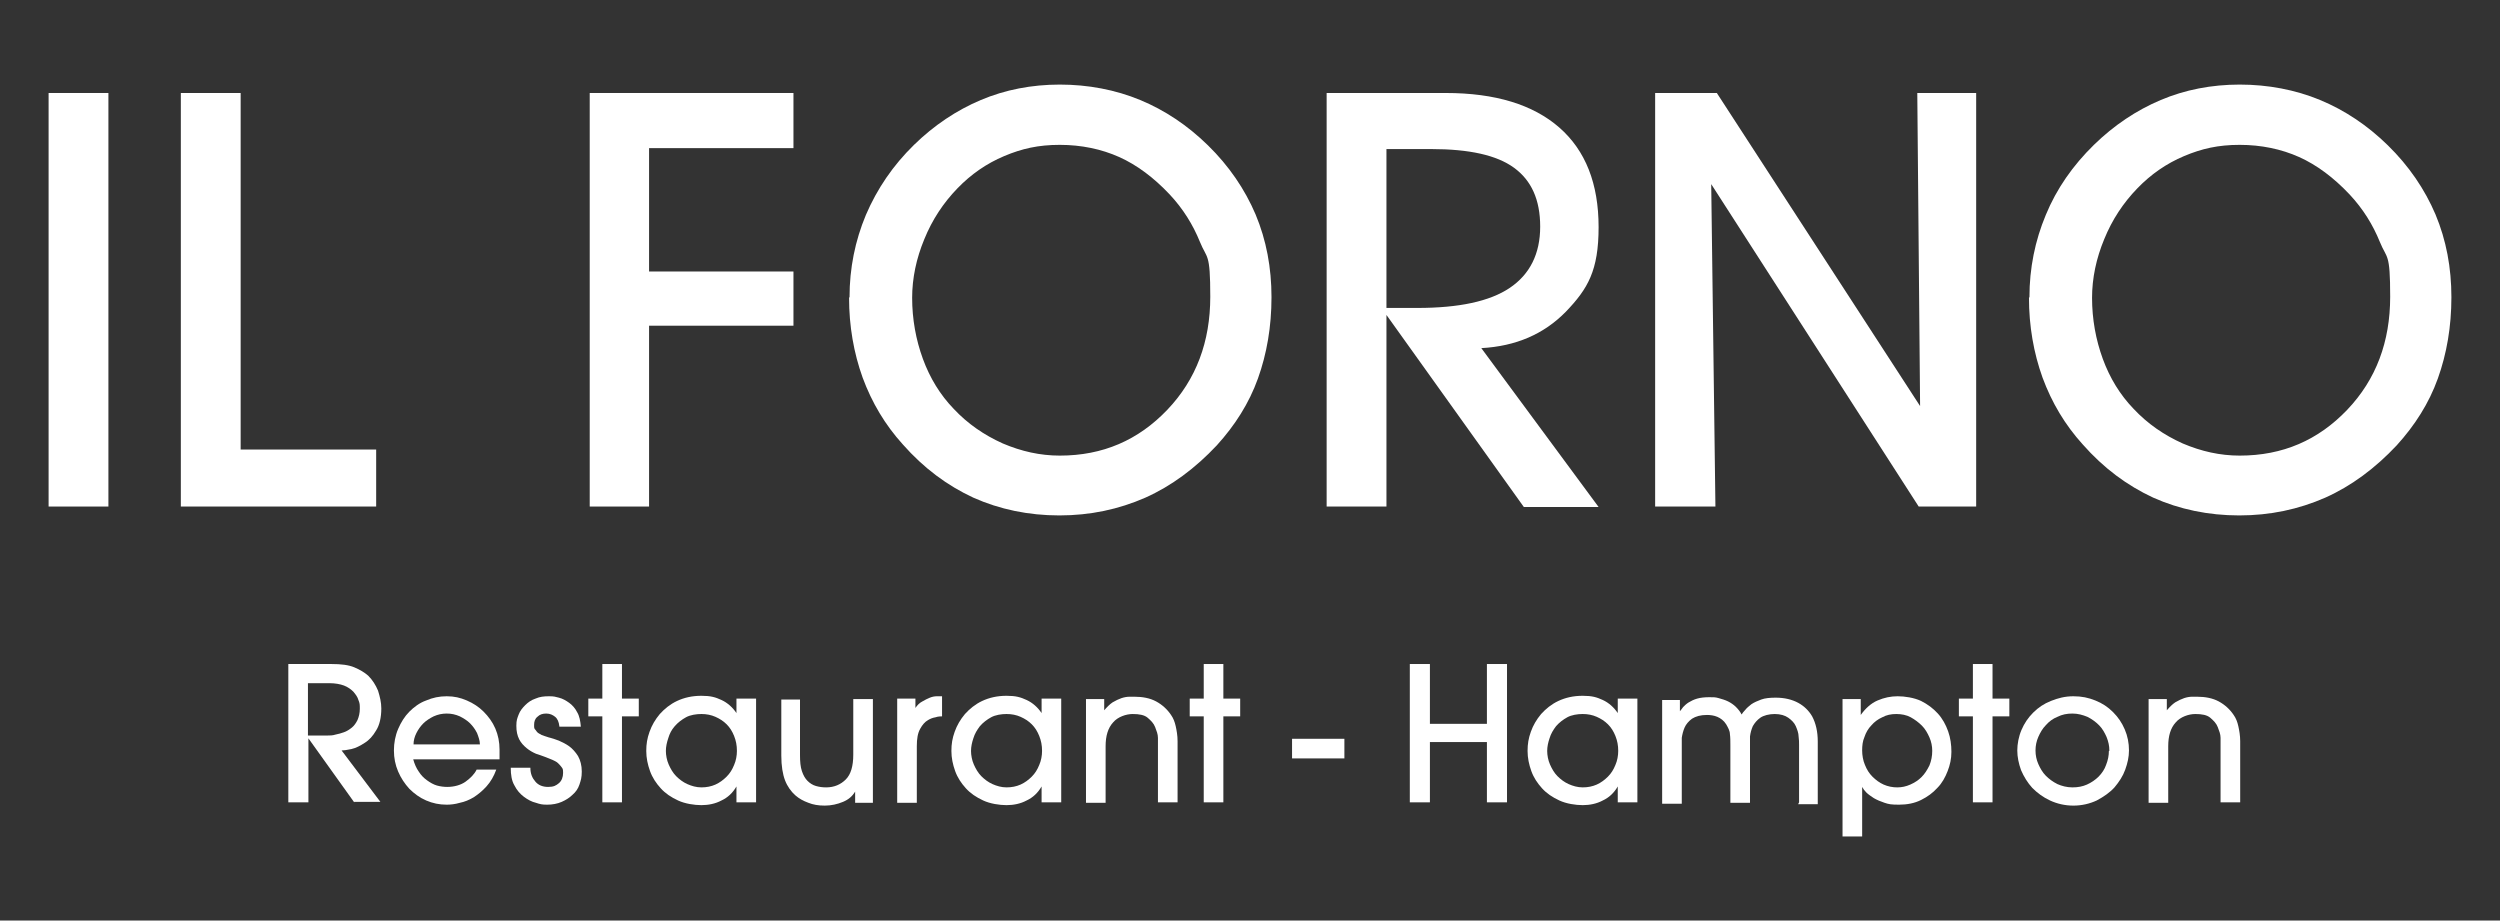
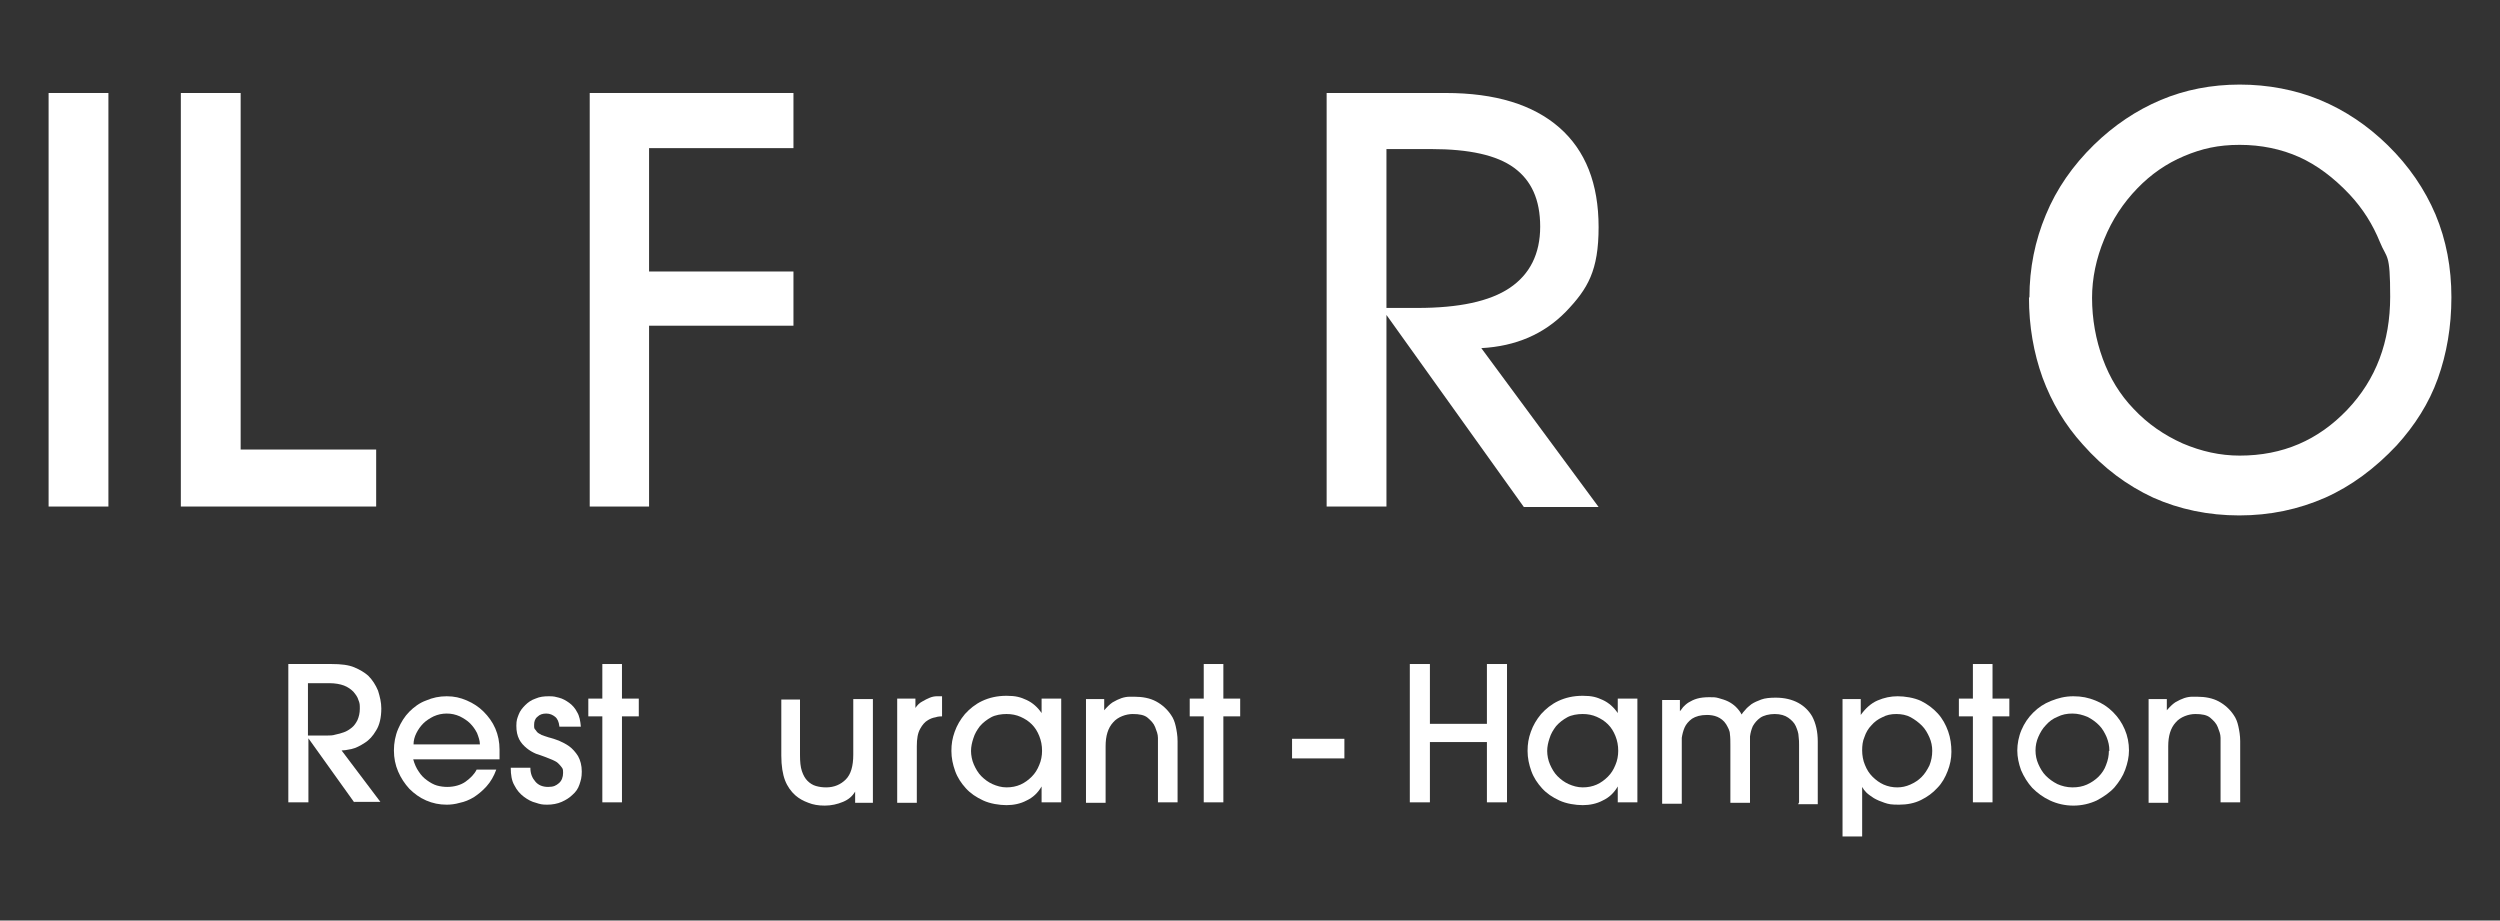
<svg xmlns="http://www.w3.org/2000/svg" id="Layer_1" version="1.1" viewBox="0 0 535 197">
  <rect x="0" y="0" width="535" height="197" fill="#333333" stroke="none" />
  <defs>
    <style>
      .st0 {
        fill: #fff;
      }
    </style>
  </defs>
  <g>
    <path class="st0" d="M23.2,108.4h-12.8V19.9h12.8v88.5Z" />
    <path class="st0" d="M80.5,108.4h-41.8V19.9h12.8v76.3h29s0,12.2,0,12.2Z" />
    <path class="st0" d="M126.2,108.4V19.9h43.6v11.8h-30.9v26.4h30.9v11.6h-30.9v38.7h-12.7Z" />
-     <path class="st0" d="M181.8,63.6c0-6.2,1.2-12.1,3.5-17.6,2.4-5.6,5.8-10.6,10.3-15,4.3-4.2,9.1-7.4,14.3-9.6s10.9-3.3,16.9-3.3,11.9,1.1,17.2,3.3c5.3,2.2,10.1,5.4,14.5,9.7,4.5,4.4,7.9,9.4,10.2,14.8,2.3,5.5,3.4,11.4,3.4,17.7s-1,12.1-2.9,17.4-4.9,10-8.8,14.3c-4.6,4.9-9.7,8.7-15.3,11.2-5.7,2.5-11.8,3.8-18.4,3.8s-12.8-1.3-18.4-3.8c-5.6-2.6-10.6-6.3-15.1-11.4-3.8-4.2-6.6-8.9-8.6-14.3-1.9-5.3-2.9-11-2.9-17.1h0ZM195.2,63.7c0,4.6.8,9,2.3,13.1s3.7,7.7,6.6,10.7c3,3.2,6.5,5.6,10.5,7.4,4,1.7,8,2.6,12.2,2.6,9.2,0,16.8-3.3,23-9.8s9.2-14.6,9.2-24.2-.7-8-2.2-11.7-3.6-7.1-6.5-10.2c-3.4-3.6-7-6.3-10.8-8s-8.1-2.6-12.7-2.6-8.1.8-11.9,2.4c-3.8,1.6-7.1,3.9-10,6.9-3,3.1-5.4,6.7-7.1,10.9-1.7,4.1-2.6,8.3-2.6,12.6h0Z" />
    <path class="st0" d="M296.7,108.4h-12.8V19.9h25.5c10.6,0,18.7,2.5,24.3,7.4,5.6,4.9,8.4,12,8.4,21.3s-2.3,13.2-7,18.1c-4.7,4.8-10.7,7.4-18.1,7.8l25.1,34h-16l-29.4-41.1v41.1h0ZM296.7,65.9h6.6c8.9,0,15.5-1.4,19.8-4.3s6.5-7.3,6.5-13.1-1.9-9.9-5.6-12.6-9.6-4-17.7-4h-9.6v34h0Z" />
-     <path class="st0" d="M367,108.4h-12.8V19.9h13.2l43.5,67-.6-67h12.6v88.5h-12.3l-44.4-69,.9,69h-.1Z" />
    <path class="st0" d="M434.3,63.6c0-6.2,1.2-12.1,3.5-17.6,2.3-5.6,5.8-10.6,10.3-15,4.3-4.2,9.1-7.4,14.3-9.6,5.2-2.2,10.9-3.3,16.9-3.3s11.9,1.1,17.2,3.3c5.3,2.2,10.1,5.4,14.5,9.7,4.5,4.4,7.9,9.4,10.2,14.8,2.3,5.5,3.4,11.4,3.4,17.7s-1,12.1-2.9,17.4-4.9,10-8.8,14.3c-4.6,4.9-9.7,8.7-15.3,11.2-5.7,2.5-11.8,3.8-18.4,3.8s-12.8-1.3-18.4-3.8c-5.6-2.6-10.6-6.3-15.1-11.4-3.8-4.2-6.6-8.9-8.6-14.3-1.9-5.3-2.9-11-2.9-17.1h0ZM447.7,63.7c0,4.6.8,9,2.3,13.1s3.7,7.7,6.6,10.7c3,3.2,6.5,5.6,10.5,7.4,4,1.7,8,2.6,12.2,2.6,9.2,0,16.8-3.3,23-9.8s9.2-14.6,9.2-24.2-.7-8-2.2-11.7-3.6-7.1-6.5-10.2c-3.4-3.6-7-6.3-10.8-8s-8.1-2.6-12.7-2.6-8.1.8-11.9,2.4-7.1,3.9-10,6.9c-3,3.1-5.4,6.7-7.1,10.9-1.7,4.1-2.6,8.3-2.6,12.6h0Z" />
  </g>
  <g>
    <path class="st0" d="M75.8,171.7l-9.8-13.7h0v13.7h-4.3v-29.6h9.2c2.1,0,3.7.2,4.9.7,1.2.5,2.2,1.1,3,1.8.9.9,1.6,2,2.1,3.2.4,1.3.7,2.5.7,3.8,0,2-.4,3.6-1.1,4.7-.7,1.2-1.5,2.1-2.5,2.7-.9.6-1.9,1.1-2.8,1.3-.9.2-1.7.3-2.1.3l8.3,11h-5.6ZM65.9,157.4h4.2c.5,0,1.1,0,1.7-.2.6-.1,1.2-.3,1.8-.5.6-.2,1.2-.6,1.7-1s.9-1,1.2-1.6c.3-.7.5-1.5.5-2.4s0-1.2-.3-1.9c-.2-.7-.6-1.2-1.1-1.8-.5-.5-1.2-1-2-1.3s-1.9-.5-3.1-.5h-4.6v11.3h0Z" />
    <path class="st0" d="M88.4,162.4c.3,1.1.7,2,1.2,2.7.5.8,1.1,1.4,1.8,1.9.7.5,1.4.9,2.1,1.1s1.5.3,2.2.3c1.5,0,2.9-.4,3.9-1.1,1.1-.8,1.9-1.6,2.4-2.6h4.2c-.5,1.4-1.2,2.6-2.1,3.6-.9,1-1.8,1.7-2.7,2.3-1,.6-2,1-3,1.2-1,.3-2,.4-2.8.4-1.6,0-3-.3-4.4-.9s-2.6-1.5-3.6-2.5c-1-1.1-1.8-2.3-2.4-3.7-.6-1.4-.9-2.9-.9-4.5s.3-3.2.9-4.6,1.4-2.7,2.4-3.7,2.2-1.9,3.6-2.4c1.4-.6,2.8-.9,4.4-.9s2.9.3,4.3.9c1.4.6,2.6,1.4,3.6,2.4s1.9,2.2,2.5,3.6.9,2.9.9,4.5,0,.8,0,1.2v.9h-18.5ZM102.7,159.3c0-.8-.3-1.6-.6-2.4-.4-.8-.9-1.5-1.5-2.1s-1.4-1.1-2.2-1.5c-.9-.4-1.8-.6-2.8-.6s-1.9.2-2.8.6c-.8.4-1.6.9-2.2,1.5s-1.1,1.3-1.5,2.1c-.4.8-.6,1.6-.6,2.4h14.3,0Z" />
    <path class="st0" d="M119.7,155.4c-.1-.9-.4-1.6-.9-2s-1.1-.7-1.9-.7-1.4.2-1.9.7c-.5.4-.7,1-.7,1.7s0,.8.3,1.1c.2.3.4.6.8.8.3.2.7.4,1.1.5.4.1.8.3,1.3.4.4.1,1,.3,1.8.6.7.3,1.5.7,2.2,1.2s1.4,1.3,1.9,2.1c.5.9.8,2,.8,3.3s-.2,1.9-.5,2.8-.8,1.6-1.5,2.2c-.6.6-1.4,1.1-2.3,1.5-.9.4-2,.6-3.1.6s-1.5-.1-2.4-.4c-.9-.2-1.8-.7-2.6-1.3-.8-.6-1.5-1.4-2-2.4-.6-1-.8-2.3-.8-3.8h4.2c0,1.3.4,2.2,1.1,3,.6.7,1.5,1.1,2.7,1.1s1.7-.3,2.3-.8.9-1.3.9-2.2-.1-.9-.3-1.2c-.2-.3-.5-.6-.8-.9s-.8-.5-1.2-.7c-.5-.2-1-.4-1.5-.6-.6-.2-1.3-.5-2-.7-.7-.3-1.4-.7-2-1.2s-1.2-1.1-1.6-1.9c-.4-.8-.6-1.7-.6-2.9s.2-1.6.5-2.4.8-1.4,1.4-2c.6-.6,1.3-1.1,2.2-1.4.9-.4,1.8-.5,2.9-.5s1.3.1,2.1.3c.8.2,1.5.6,2.2,1.1s1.3,1.2,1.7,2c.5.8.7,1.9.8,3.1h-4.6Z" />
    <path class="st0" d="M133.1,171.7h-4.2v-18.4h-3v-3.8h3v-7.4h4.2v7.4h3.6v3.8h-3.6v18.4Z" />
-     <path class="st0" d="M157.6,171.7v-3.4h0c-.8,1.4-1.9,2.4-3.2,3-1.3.7-2.8,1-4.3,1s-3.5-.3-5-1-2.7-1.5-3.7-2.6-1.8-2.3-2.3-3.7c-.5-1.4-.8-2.8-.8-4.3s.2-2.7.7-4.1,1.2-2.6,2.2-3.8c1-1.1,2.2-2.1,3.7-2.8,1.5-.7,3.2-1.1,5.2-1.1s3,.3,4.3.9,2.4,1.6,3.2,2.8h0v-3.1h4.2v22.2h-4.2,0ZM157.7,160.7c0-1.2-.2-2.2-.6-3.2-.4-1-.9-1.8-1.6-2.5-.7-.7-1.5-1.2-2.4-1.6s-1.9-.6-3-.6-2.4.2-3.3.7c-.9.5-1.7,1.1-2.4,1.9s-1.1,1.6-1.4,2.6c-.3.9-.5,1.8-.5,2.7s.2,2,.6,2.9c.4.9.9,1.8,1.6,2.5.7.7,1.5,1.3,2.4,1.7.9.4,1.9.7,3,.7s2.1-.2,3-.6,1.7-1,2.4-1.7,1.2-1.5,1.6-2.5c.4-.9.6-2,.6-3h0Z" />
    <path class="st0" d="M171.2,149.6v12c0,1.4.1,2.5.4,3.4.3.9.7,1.6,1.2,2.1s1.1.9,1.8,1.1,1.4.3,2.2.3c1.7,0,3.1-.6,4.2-1.7,1.1-1.1,1.6-2.9,1.6-5.3v-11.9h4.2v22.2h-3.8v-2.4h0c-.6,1-1.4,1.7-2.6,2.2-1.2.5-2.5.8-3.9.8s-2.5-.2-3.5-.6c-1.1-.4-2-.9-2.8-1.6-.9-.8-1.7-1.9-2.2-3.2-.5-1.3-.8-3.1-.8-5.3v-12h4.2-.2Z" />
    <path class="st0" d="M192,171.7v-22.2h3.9v2h0c.4-.6.9-1.1,1.5-1.4.5-.3,1.1-.6,1.6-.8.5-.2,1-.3,1.5-.3h1.1v4.3c-.3,0-.8,0-1.4.2-.6.1-1.1.3-1.6.6-.7.4-1.2,1-1.7,1.9s-.7,2.1-.7,3.7v12.1h-4.2Z" />
    <path class="st0" d="M222.9,171.7v-3.4h0c-.8,1.4-1.9,2.4-3.2,3-1.3.7-2.8,1-4.3,1s-3.5-.3-5-1-2.7-1.5-3.7-2.6-1.8-2.3-2.3-3.7c-.5-1.4-.8-2.8-.8-4.3s.2-2.7.7-4.1,1.2-2.6,2.2-3.8c1-1.1,2.2-2.1,3.7-2.8,1.5-.7,3.2-1.1,5.2-1.1s3,.3,4.3.9,2.4,1.6,3.2,2.8h0v-3.1h4.2v22.2h-4.2,0ZM223,160.7c0-1.2-.2-2.2-.6-3.2-.4-1-.9-1.8-1.6-2.5-.7-.7-1.5-1.2-2.4-1.6s-1.9-.6-3-.6-2.4.2-3.3.7c-.9.5-1.7,1.1-2.4,1.9-.6.8-1.1,1.6-1.4,2.6-.3.9-.5,1.8-.5,2.7s.2,2,.6,2.9c.4.9.9,1.8,1.6,2.5.7.7,1.5,1.3,2.4,1.7.9.4,1.9.7,3,.7s2.1-.2,3-.6,1.7-1,2.4-1.7,1.2-1.5,1.6-2.5c.4-.9.6-2,.6-3h0Z" />
    <path class="st0" d="M247.8,171.7v-13.8c0-.8-.3-1.5-.6-2.3-.3-.8-.9-1.4-1.6-2s-1.8-.8-3.2-.8-3.2.6-4.2,1.8c-1.1,1.2-1.6,2.9-1.6,5.1v12.1h-4.2v-22.2h3.9v2.4h0c.6-.7,1.2-1.3,1.8-1.7.7-.4,1.3-.7,1.9-.9.6-.2,1.2-.3,1.7-.3h1.1c1.7,0,3.3.3,4.6,1,1.3.7,2.4,1.7,3.2,2.9.5.7.8,1.5,1,2.4s.4,2,.4,3.2v13.1h-4.2,0Z" />
    <path class="st0" d="M261.8,171.7h-4.2v-18.4h-3v-3.8h3v-7.4h4.2v7.4h3.6v3.8h-3.6v18.4Z" />
    <path class="st0" d="M276.5,162.3v-4.2h11.2v4.2h-11.2Z" />
    <path class="st0" d="M318.2,171.7v-12.9h-12.2v12.9h-4.3v-29.6h4.3v12.8h12.2v-12.8h4.3v29.6h-4.3Z" />
    <path class="st0" d="M346.2,171.7v-3.4h0c-.8,1.4-1.9,2.4-3.2,3-1.3.7-2.8,1-4.3,1s-3.5-.3-5-1-2.7-1.5-3.7-2.6-1.8-2.3-2.3-3.7c-.5-1.4-.8-2.8-.8-4.3s.2-2.7.7-4.1,1.2-2.6,2.2-3.8c1-1.1,2.2-2.1,3.7-2.8,1.5-.7,3.2-1.1,5.2-1.1s3,.3,4.3.9,2.4,1.6,3.2,2.8h0v-3.1h4.2v22.2h-4.2ZM346.3,160.7c0-1.2-.2-2.2-.6-3.2s-.9-1.8-1.6-2.5-1.5-1.2-2.4-1.6-1.9-.6-3-.6-2.4.2-3.3.7-1.7,1.1-2.4,1.9c-.6.8-1.1,1.6-1.4,2.6-.3.9-.5,1.8-.5,2.7s.2,2,.6,2.9.9,1.8,1.6,2.5,1.5,1.3,2.4,1.7c.9.4,1.9.7,3,.7s2.1-.2,3-.6,1.7-1,2.4-1.7c.7-.7,1.2-1.5,1.6-2.5.4-.9.6-2,.6-3h0Z" />
    <path class="st0" d="M385,171.7v-12.3c0-.5,0-1.1-.1-1.8,0-.7-.3-1.5-.6-2.2-.3-.7-.9-1.3-1.6-1.8s-1.7-.8-2.9-.8-2.4.3-3.1.8-1.2,1.1-1.6,1.8c-.3.7-.5,1.4-.6,2.2v14.2h-4.2v-12.3c0-.9,0-1.7-.1-2.4,0-.7-.4-1.4-.8-2.1-.5-.8-1.2-1.3-1.9-1.6-.7-.3-1.5-.4-2.2-.4-1.4,0-2.4.3-3.2.8-.7.5-1.3,1.2-1.6,1.9-.3.7-.5,1.5-.6,2.2v14.1h-4.2v-22.2h3.8v2.4h0c.2-.2.4-.5.7-.9.3-.3.7-.7,1.2-1s1.1-.6,1.8-.8c.7-.2,1.6-.3,2.6-.3s1.3,0,2,.2,1.4.4,2,.7c.6.3,1.2.7,1.7,1.2s.9,1,1.2,1.6c.2-.3.4-.6.8-1,.3-.4.8-.8,1.3-1.2.6-.4,1.3-.7,2.1-1,.8-.3,1.9-.4,3.1-.4,1.9,0,3.5.4,4.8,1.1s2.3,1.7,3,2.9c.8,1.5,1.2,3.3,1.2,5.4v13.4h-4.2l.2-.4Z" />
    <path class="st0" d="M394.4,149.6h3.8v3.4h0c1-1.4,2.2-2.5,3.6-3.1s2.8-.9,4.3-.9,3.5.3,5,1c1.4.7,2.6,1.6,3.6,2.7s1.7,2.4,2.2,3.8.7,2.9.7,4.4-.3,2.8-.8,4.1c-.5,1.3-1.2,2.6-2.2,3.6-1,1.1-2.1,1.9-3.5,2.6s-3,1-4.7,1-2.2-.1-3.1-.4-1.6-.6-2.3-1c-.6-.4-1.2-.8-1.6-1.2-.4-.4-.7-.8-.9-1.2h0v10.6h-4.2v-29.6.2ZM413.5,160.7c0-1-.2-2-.6-2.9s-.9-1.8-1.6-2.5-1.5-1.3-2.4-1.8-2-.7-3.1-.7-2.1.2-3,.7c-.9.4-1.7,1-2.3,1.7-.7.7-1.2,1.6-1.5,2.5-.4.9-.5,1.9-.5,2.9s.2,2.2.6,3.1c.4,1,.9,1.8,1.6,2.5s1.5,1.3,2.4,1.7c.9.4,1.9.6,2.9.6s1.9-.2,2.8-.6,1.7-.9,2.4-1.6c.7-.7,1.2-1.5,1.7-2.5.4-1,.6-2,.6-3.2h0Z" />
    <path class="st0" d="M426.4,171.7h-4.2v-18.4h-3v-3.8h3v-7.4h4.2v7.4h3.6v3.8h-3.6v18.4Z" />
    <path class="st0" d="M455.6,160.6c0,1.4-.3,2.7-.8,4.1s-1.3,2.6-2.3,3.8c-1,1.1-2.3,2-3.8,2.8-1.5.7-3.2,1.1-5,1.1s-3.5-.4-5-1.1-2.7-1.6-3.8-2.7c-1-1.1-1.8-2.4-2.4-3.8-.5-1.4-.8-2.8-.8-4.2s.3-3,.9-4.4,1.4-2.6,2.5-3.7,2.3-1.9,3.8-2.5,3-1,4.8-1,3.2.3,4.7.9,2.7,1.4,3.8,2.5c1.1,1.1,1.9,2.3,2.5,3.7.6,1.4.9,2.9.9,4.5h0ZM451.4,160.6c0-1-.2-1.9-.6-2.9-.4-.9-.9-1.8-1.6-2.5s-1.5-1.3-2.5-1.8c-1-.4-2-.7-3.2-.7s-2.2.2-3.2.7c-1,.4-1.8,1-2.5,1.8-.7.7-1.2,1.6-1.6,2.5s-.6,1.9-.6,2.9.2,2,.6,2.9.9,1.8,1.6,2.5,1.5,1.3,2.5,1.8c.9.4,2,.7,3.2.7s2.2-.2,3.1-.6,1.8-1,2.5-1.7,1.3-1.6,1.6-2.5c.4-1,.6-2,.6-3h.1Z" />
    <path class="st0" d="M475.2,171.7v-13.8c0-.8-.3-1.5-.6-2.3-.3-.8-.9-1.4-1.6-2s-1.8-.8-3.2-.8-3.2.6-4.2,1.8c-1.1,1.2-1.6,2.9-1.6,5.1v12.1h-4.2v-22.2h3.9v2.4h0c.6-.7,1.2-1.3,1.8-1.7.7-.4,1.3-.7,1.9-.9.6-.2,1.2-.3,1.7-.3h1.1c1.7,0,3.3.3,4.6,1,1.3.7,2.4,1.7,3.2,2.9.5.7.8,1.5,1,2.4s.4,2,.4,3.2v13.1h-4.2,0Z" />
  </g>
</svg>